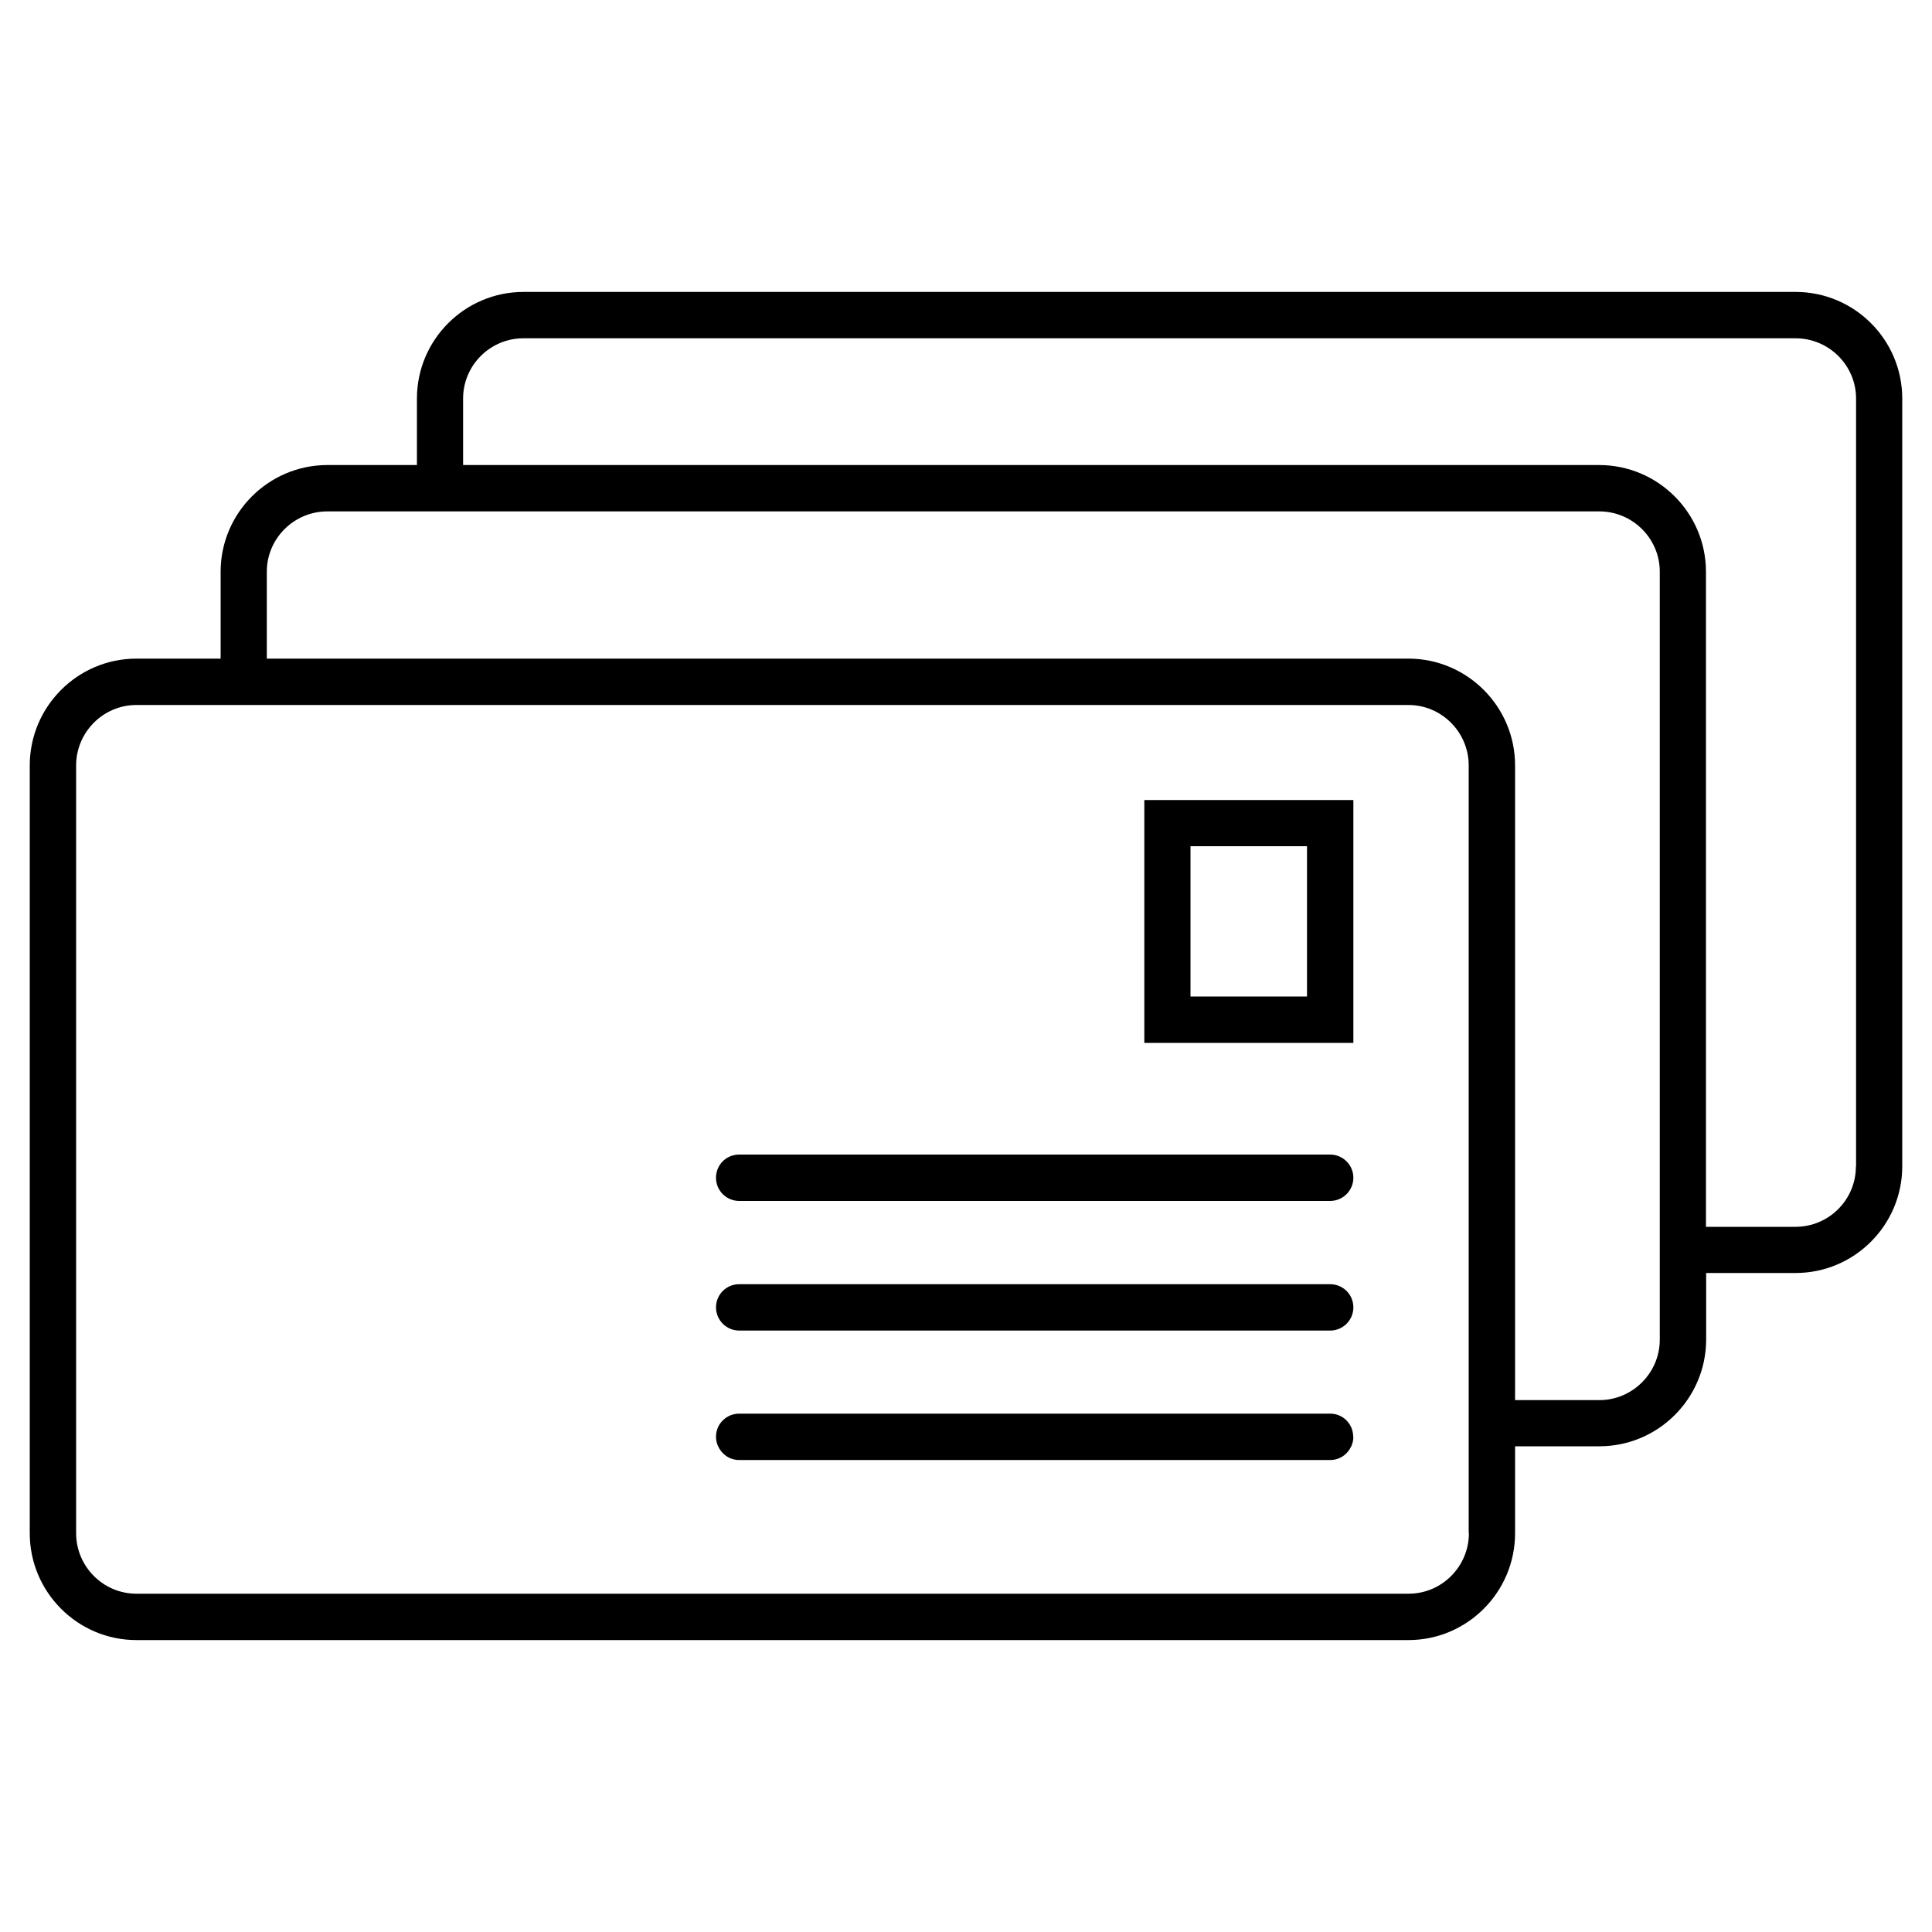
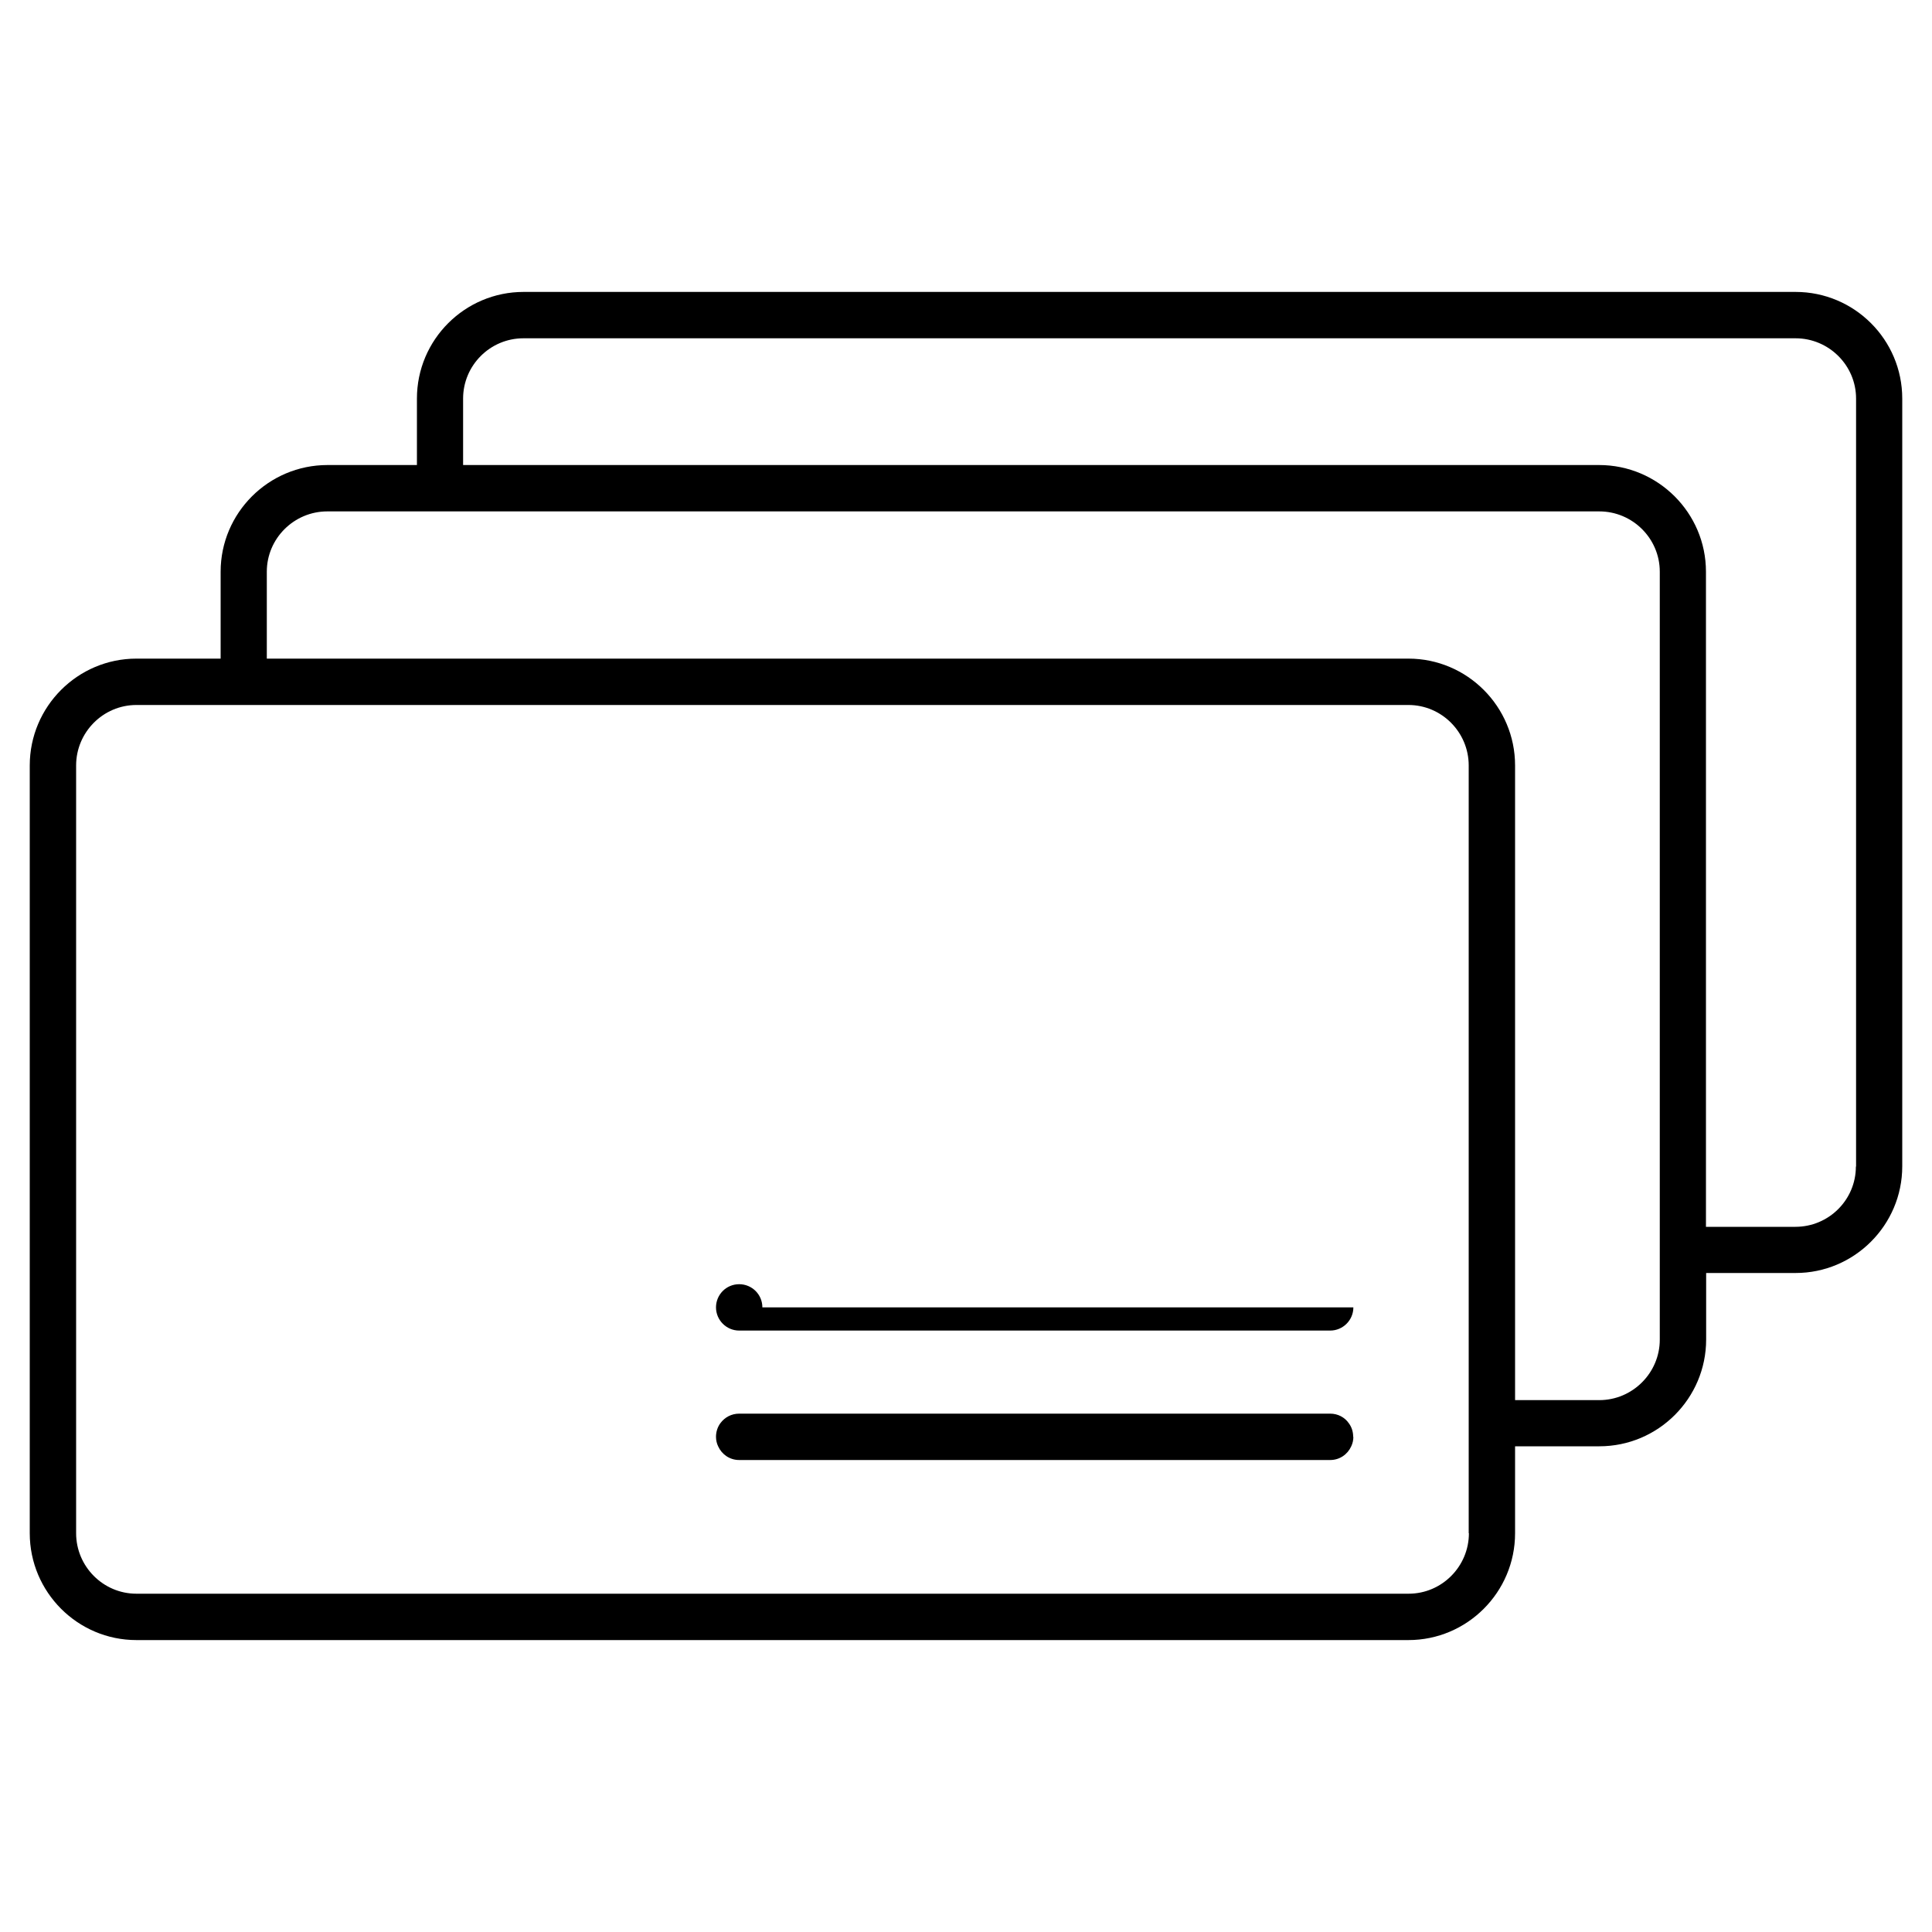
<svg xmlns="http://www.w3.org/2000/svg" viewBox="0 0 100 100">
  <g id="a" />
  <g id="b">
    <g>
      <path d="M92.94,15.11H27.1c-3.04,0-5.52,2.47-5.52,5.52v3.44h-4.63c-3.05,0-5.53,2.48-5.53,5.52v4.5H7.06c-3.04,0-5.52,2.48-5.52,5.53v39.74c0,3.05,2.48,5.53,5.52,5.53H72.9c3.04,0,5.52-2.48,5.52-5.53v-4.5h4.36c3.05,0,5.53-2.48,5.53-5.53v-3.44h4.63c3.04,0,5.52-2.48,5.52-5.52V20.63c0-3.05-2.48-5.52-5.52-5.52Zm-16.91,64.25c0,1.72-1.4,3.13-3.12,3.13H7.06c-1.72,0-3.12-1.41-3.12-3.13V39.62c0-1.72,1.4-3.13,3.12-3.13H72.9c1.72,0,3.12,1.41,3.12,3.13v39.74Zm9.88-10.02c0,1.72-1.41,3.13-3.13,3.13h-4.36V39.62c0-3.05-2.48-5.53-5.52-5.53H13.81v-4.5c0-1.72,1.41-3.12,3.13-3.12H82.78c1.72,0,3.13,1.4,3.13,3.12v39.75Zm10.15-8.96c0,1.72-1.4,3.12-3.13,3.12h-4.63V29.59c0-3.04-2.48-5.52-5.53-5.52H23.97v-3.44c0-1.72,1.4-3.12,3.12-3.12H92.94c1.72,0,3.13,1.4,3.13,3.12V60.38Z" />
-       <path d="M59.23,41.41v12.57h10.82v-12.57h-10.82Zm8.42,10.17h-6.03v-7.78h6.03v7.78Z" />
-       <path d="M70.05,60.96c0,.66-.54,1.2-1.2,1.2h-30.59c-.66,0-1.2-.53-1.2-1.2s.53-1.2,1.2-1.2h30.59c.66,0,1.2,.54,1.2,1.2Z" />
-       <path d="M70.05,67.67c0,.66-.54,1.2-1.2,1.2h-30.59c-.66,0-1.2-.54-1.2-1.2s.53-1.2,1.2-1.2h30.59c.66,0,1.2,.53,1.2,1.2Z" />
+       <path d="M70.05,67.67c0,.66-.54,1.2-1.2,1.2h-30.59c-.66,0-1.2-.54-1.2-1.2s.53-1.2,1.2-1.2c.66,0,1.2,.53,1.2,1.2Z" />
      <path d="M70.05,74.37c0,.18-.04,.34-.11,.49-.19,.42-.6,.71-1.09,.71h-30.59c-.49,0-.9-.29-1.09-.71-.07-.15-.11-.31-.11-.49,0-.26,.08-.51,.23-.71,.22-.3,.57-.49,.97-.49h30.59c.4,0,.75,.19,.96,.49,.15,.2,.23,.44,.23,.71Z" />
    </g>
  </g>
  <g id="c" />
</svg>